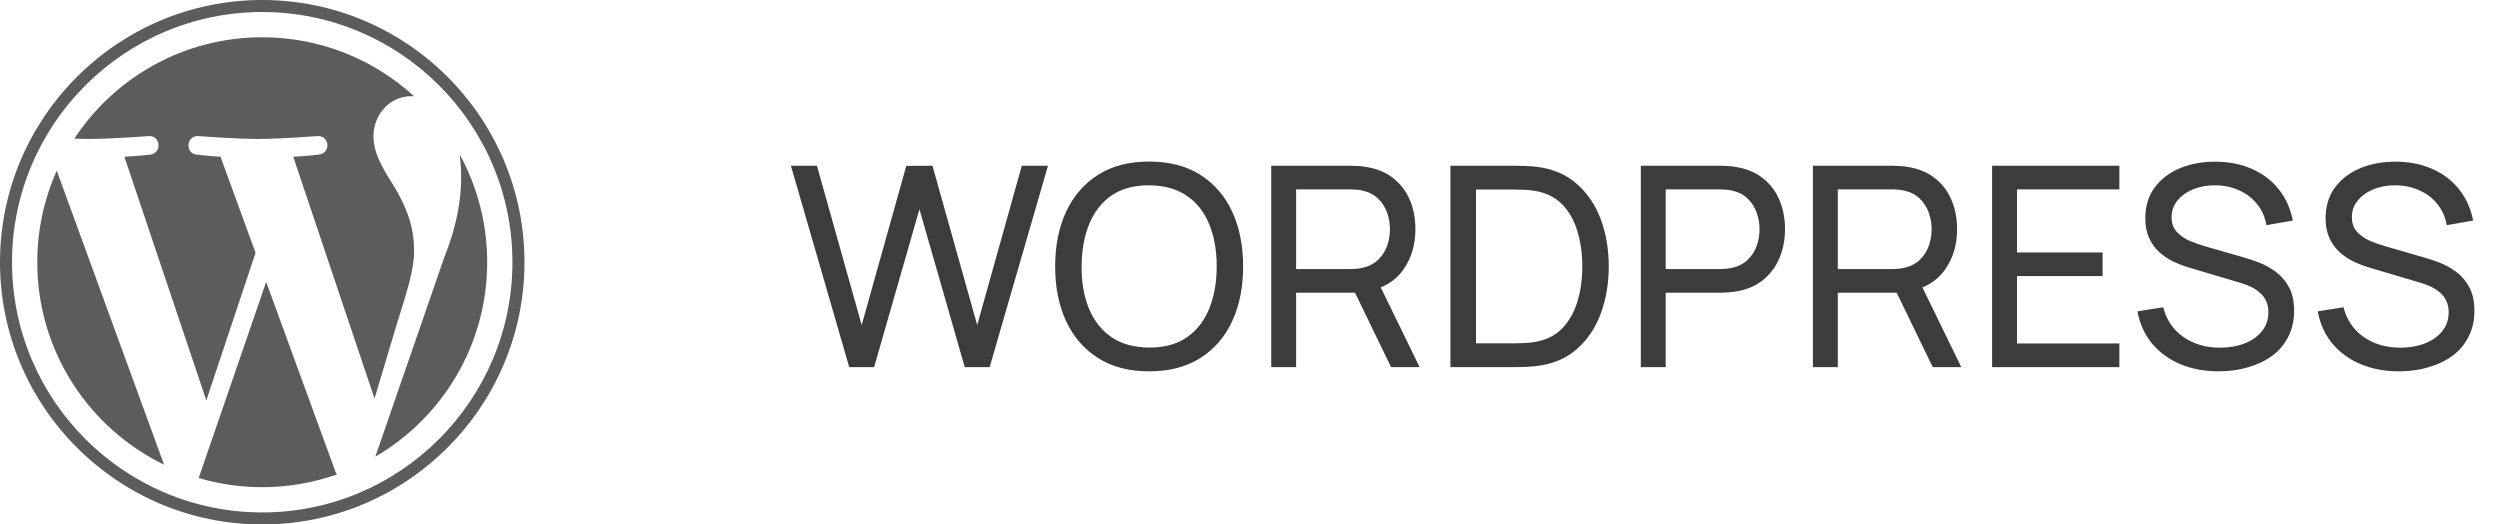
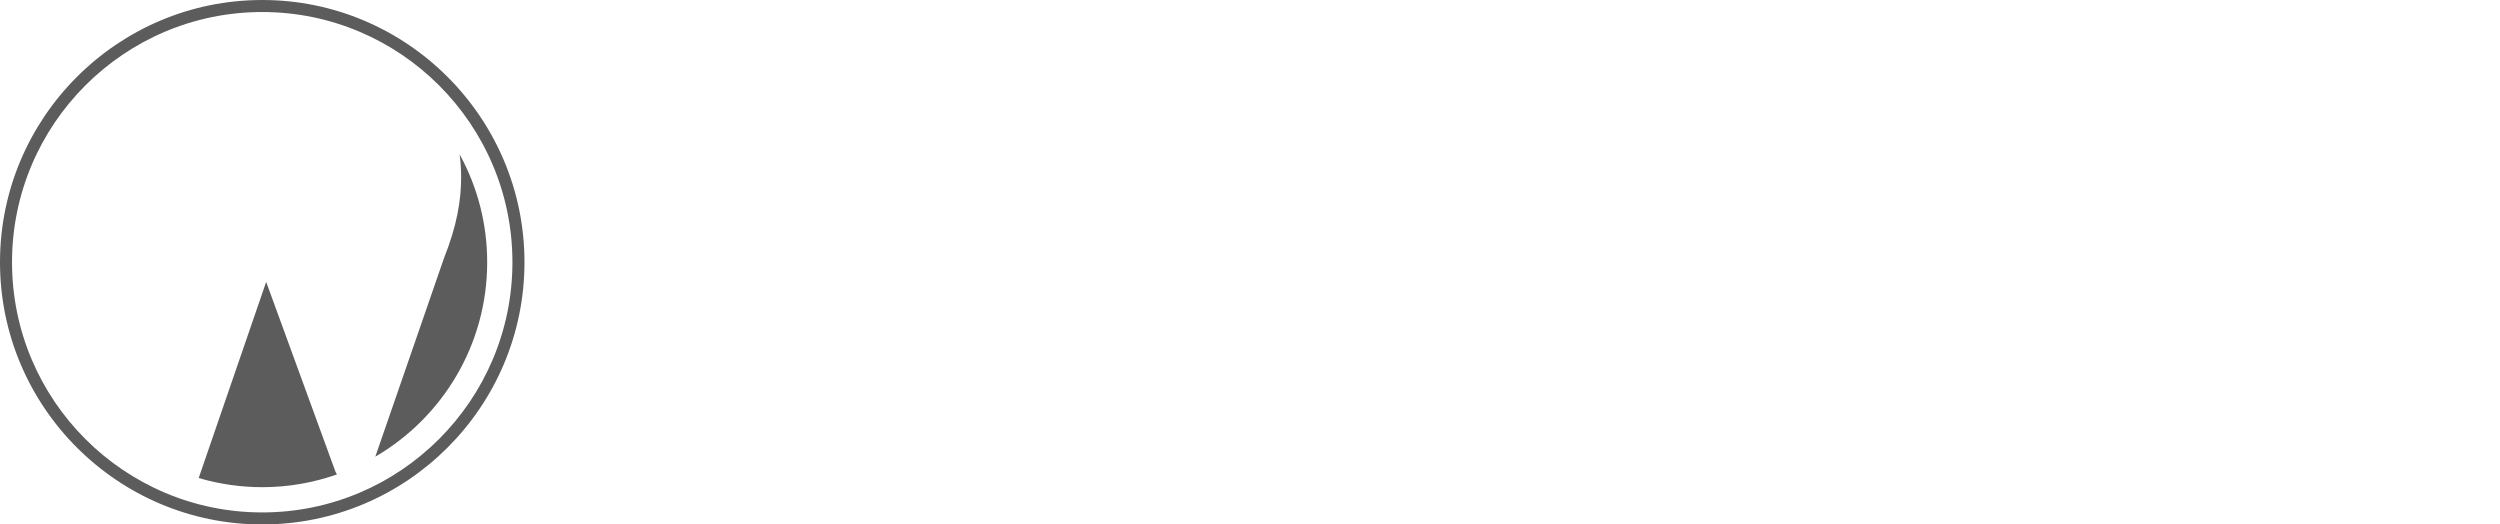
<svg xmlns="http://www.w3.org/2000/svg" width="143" height="30" viewBox="0 0 143 30" fill="none">
-   <path d="M2.132 14.999C2.132 20.093 5.092 24.494 9.384 26.58L3.246 9.763C2.51 11.41 2.131 13.195 2.132 14.999V14.999ZM23.686 14.35C23.686 12.76 23.115 11.659 22.625 10.801C21.973 9.741 21.362 8.844 21.362 7.784C21.362 6.601 22.259 5.5 23.522 5.5C23.579 5.5 23.633 5.507 23.689 5.51C21.4 3.413 18.349 2.132 15 2.132C10.504 2.132 6.549 4.439 4.249 7.932C4.55 7.941 4.835 7.947 5.077 7.947C6.422 7.947 8.506 7.784 8.506 7.784C9.199 7.743 9.281 8.762 8.589 8.844C8.589 8.844 7.891 8.926 7.116 8.967L11.801 22.904L14.618 14.459L12.613 8.966C11.92 8.926 11.263 8.844 11.263 8.844C10.57 8.803 10.651 7.743 11.345 7.784C11.345 7.784 13.47 7.947 14.734 7.947C16.08 7.947 18.163 7.784 18.163 7.784C18.857 7.743 18.939 8.762 18.246 8.844C18.246 8.844 17.547 8.926 16.773 8.966L21.423 22.799L22.706 18.51C23.263 16.73 23.686 15.452 23.686 14.35V14.35Z" fill="#5C5C5C" />
  <path d="M15.225 16.125L11.365 27.343C12.545 27.691 13.769 27.867 15 27.867C16.498 27.867 17.935 27.608 19.273 27.138C19.237 27.082 19.206 27.023 19.181 26.961L15.225 16.125ZM26.29 8.826C26.346 9.236 26.377 9.676 26.377 10.149C26.377 11.455 26.133 12.922 25.399 14.758L21.468 26.122C25.294 23.891 27.867 19.746 27.867 14.999C27.87 12.841 27.328 10.718 26.29 8.826V8.826Z" fill="#5C5C5C" />
  <path d="M15 0C6.729 0 0 6.729 0 14.999C0 23.271 6.729 29.999 15 29.999C23.27 29.999 30 23.271 30 14.999C30 6.729 23.27 0 15 0ZM15 29.311C7.108 29.311 0.688 22.891 0.688 14.999C0.688 7.108 7.108 0.688 15 0.688C22.891 0.688 29.311 7.108 29.311 14.999C29.311 22.891 22.89 29.311 15 29.311Z" fill="#5C5C5C" />
-   <path d="M48.576 21L45.24 9.48H46.728L49.288 18.592L51.84 9.488L53.336 9.48L55.896 18.592L58.448 9.48H59.944L56.608 21H55.184L52.592 11.968L50 21H48.576ZM65.731 21.24C64.584 21.24 63.611 20.987 62.811 20.48C62.011 19.973 61.4 19.269 60.979 18.368C60.563 17.467 60.355 16.424 60.355 15.24C60.355 14.056 60.563 13.013 60.979 12.112C61.4 11.211 62.011 10.507 62.811 10C63.611 9.493 64.584 9.24 65.731 9.24C66.883 9.24 67.859 9.493 68.659 10C69.459 10.507 70.067 11.211 70.483 12.112C70.899 13.013 71.107 14.056 71.107 15.24C71.107 16.424 70.899 17.467 70.483 18.368C70.067 19.269 69.459 19.973 68.659 20.48C67.859 20.987 66.883 21.24 65.731 21.24ZM65.731 19.88C66.59 19.885 67.304 19.693 67.875 19.304C68.451 18.909 68.88 18.363 69.163 17.664C69.451 16.965 69.595 16.157 69.595 15.24C69.595 14.317 69.451 13.509 69.163 12.816C68.88 12.123 68.451 11.581 67.875 11.192C67.304 10.803 66.59 10.605 65.731 10.6C64.872 10.595 64.158 10.787 63.587 11.176C63.022 11.565 62.595 12.109 62.307 12.808C62.019 13.507 61.872 14.317 61.867 15.24C61.862 16.157 62.003 16.963 62.291 17.656C62.579 18.349 63.008 18.893 63.579 19.288C64.155 19.677 64.872 19.875 65.731 19.88ZM72.714 21V9.48H77.266C77.378 9.48 77.511 9.485 77.666 9.496C77.82 9.501 77.97 9.517 78.114 9.544C78.738 9.64 79.26 9.853 79.682 10.184C80.108 10.515 80.428 10.933 80.642 11.44C80.855 11.941 80.962 12.499 80.962 13.112C80.962 14.003 80.73 14.776 80.266 15.432C79.802 16.083 79.122 16.491 78.226 16.656L77.682 16.744H74.138V21H72.714ZM79.57 21L77.298 16.312L78.706 15.88L81.202 21H79.57ZM74.138 15.392H77.218C77.319 15.392 77.434 15.387 77.562 15.376C77.695 15.365 77.82 15.347 77.938 15.32C78.306 15.235 78.604 15.08 78.834 14.856C79.068 14.627 79.239 14.36 79.346 14.056C79.452 13.747 79.506 13.432 79.506 13.112C79.506 12.792 79.452 12.48 79.346 12.176C79.239 11.867 79.068 11.597 78.834 11.368C78.604 11.139 78.306 10.984 77.938 10.904C77.82 10.872 77.695 10.853 77.562 10.848C77.434 10.837 77.319 10.832 77.218 10.832H74.138V15.392ZM82.964 21V9.48H86.516C86.633 9.48 86.838 9.483 87.132 9.488C87.425 9.493 87.705 9.515 87.972 9.552C88.862 9.669 89.606 9.995 90.204 10.528C90.806 11.056 91.26 11.728 91.564 12.544C91.868 13.36 92.02 14.259 92.02 15.24C92.02 16.221 91.868 17.12 91.564 17.936C91.26 18.752 90.806 19.427 90.204 19.96C89.606 20.488 88.862 20.811 87.972 20.928C87.705 20.96 87.422 20.981 87.124 20.992C86.83 20.997 86.628 21 86.516 21H82.964ZM84.428 19.64H86.516C86.718 19.64 86.945 19.635 87.196 19.624C87.446 19.608 87.665 19.584 87.852 19.552C88.481 19.435 88.99 19.171 89.38 18.76C89.769 18.349 90.054 17.837 90.236 17.224C90.417 16.611 90.508 15.949 90.508 15.24C90.508 14.515 90.414 13.845 90.228 13.232C90.046 12.619 89.761 12.109 89.372 11.704C88.982 11.299 88.476 11.04 87.852 10.928C87.665 10.891 87.444 10.867 87.188 10.856C86.932 10.845 86.708 10.84 86.516 10.84H84.428V19.64ZM93.854 21V9.48H98.406C98.518 9.48 98.652 9.485 98.806 9.496C98.961 9.501 99.11 9.517 99.254 9.544C99.878 9.64 100.401 9.853 100.822 10.184C101.249 10.515 101.569 10.933 101.782 11.44C101.996 11.941 102.102 12.499 102.102 13.112C102.102 13.72 101.993 14.277 101.774 14.784C101.561 15.285 101.241 15.704 100.814 16.04C100.393 16.371 99.873 16.584 99.254 16.68C99.11 16.701 98.961 16.717 98.806 16.728C98.652 16.739 98.518 16.744 98.406 16.744H95.278V21H93.854ZM95.278 15.392H98.358C98.46 15.392 98.574 15.387 98.702 15.376C98.836 15.365 98.961 15.347 99.078 15.32C99.446 15.235 99.745 15.08 99.974 14.856C100.209 14.627 100.38 14.36 100.486 14.056C100.593 13.747 100.646 13.432 100.646 13.112C100.646 12.792 100.593 12.48 100.486 12.176C100.38 11.867 100.209 11.597 99.974 11.368C99.745 11.139 99.446 10.984 99.078 10.904C98.961 10.872 98.836 10.853 98.702 10.848C98.574 10.837 98.46 10.832 98.358 10.832H95.278V15.392ZM103.698 21V9.48H108.25C108.362 9.48 108.495 9.485 108.65 9.496C108.805 9.501 108.954 9.517 109.098 9.544C109.722 9.64 110.245 9.853 110.666 10.184C111.093 10.515 111.413 10.933 111.626 11.44C111.839 11.941 111.946 12.499 111.946 13.112C111.946 14.003 111.714 14.776 111.25 15.432C110.786 16.083 110.106 16.491 109.21 16.656L108.666 16.744H105.122V21H103.698ZM110.554 21L108.282 16.312L109.69 15.88L112.186 21H110.554ZM105.122 15.392H108.202C108.303 15.392 108.418 15.387 108.546 15.376C108.679 15.365 108.805 15.347 108.922 15.32C109.29 15.235 109.589 15.08 109.818 14.856C110.053 14.627 110.223 14.36 110.33 14.056C110.437 13.747 110.49 13.432 110.49 13.112C110.49 12.792 110.437 12.48 110.33 12.176C110.223 11.867 110.053 11.597 109.818 11.368C109.589 11.139 109.29 10.984 108.922 10.904C108.805 10.872 108.679 10.853 108.546 10.848C108.418 10.837 108.303 10.832 108.202 10.832H105.122V15.392ZM113.948 21V9.48H121.228V10.832H115.372V14.44H120.268V15.792H115.372V19.648H121.228V21H113.948ZM126.911 21.24C126.095 21.24 125.359 21.101 124.703 20.824C124.052 20.547 123.514 20.152 123.087 19.64C122.666 19.123 122.391 18.512 122.263 17.808L123.735 17.576C123.922 18.301 124.308 18.869 124.895 19.28C125.487 19.685 126.183 19.888 126.983 19.888C127.5 19.888 127.967 19.808 128.383 19.648C128.804 19.483 129.138 19.248 129.383 18.944C129.628 18.64 129.751 18.28 129.751 17.864C129.751 17.608 129.706 17.389 129.615 17.208C129.53 17.021 129.41 16.864 129.255 16.736C129.106 16.603 128.935 16.491 128.743 16.4C128.551 16.309 128.351 16.235 128.143 16.176L125.207 15.304C124.887 15.208 124.578 15.088 124.279 14.944C123.98 14.795 123.714 14.611 123.479 14.392C123.244 14.168 123.058 13.901 122.919 13.592C122.78 13.277 122.711 12.907 122.711 12.48C122.711 11.797 122.887 11.216 123.239 10.736C123.596 10.251 124.079 9.88 124.687 9.624C125.295 9.368 125.98 9.243 126.743 9.248C127.516 9.253 128.207 9.392 128.815 9.664C129.428 9.931 129.935 10.315 130.335 10.816C130.74 11.317 131.012 11.917 131.151 12.616L129.639 12.88C129.559 12.411 129.38 12.008 129.103 11.672C128.831 11.331 128.49 11.069 128.079 10.888C127.668 10.701 127.218 10.605 126.727 10.6C126.258 10.595 125.834 10.669 125.455 10.824C125.076 10.979 124.775 11.195 124.551 11.472C124.327 11.744 124.215 12.059 124.215 12.416C124.215 12.768 124.316 13.053 124.519 13.272C124.722 13.485 124.97 13.656 125.263 13.784C125.562 13.907 125.852 14.008 126.135 14.088L128.327 14.72C128.578 14.789 128.866 14.885 129.191 15.008C129.522 15.131 129.842 15.304 130.151 15.528C130.46 15.747 130.716 16.04 130.919 16.408C131.122 16.771 131.223 17.229 131.223 17.784C131.223 18.339 131.111 18.832 130.887 19.264C130.668 19.696 130.362 20.059 129.967 20.352C129.572 20.64 129.114 20.859 128.591 21.008C128.068 21.163 127.508 21.24 126.911 21.24ZM137.224 21.24C136.408 21.24 135.672 21.101 135.016 20.824C134.365 20.547 133.826 20.152 133.4 19.64C132.978 19.123 132.704 18.512 132.576 17.808L134.048 17.576C134.234 18.301 134.621 18.869 135.208 19.28C135.8 19.685 136.496 19.888 137.296 19.888C137.813 19.888 138.28 19.808 138.696 19.648C139.117 19.483 139.45 19.248 139.696 18.944C139.941 18.64 140.064 18.28 140.064 17.864C140.064 17.608 140.018 17.389 139.928 17.208C139.842 17.021 139.722 16.864 139.568 16.736C139.418 16.603 139.248 16.491 139.056 16.4C138.864 16.309 138.664 16.235 138.456 16.176L135.52 15.304C135.2 15.208 134.89 15.088 134.592 14.944C134.293 14.795 134.026 14.611 133.792 14.392C133.557 14.168 133.37 13.901 133.232 13.592C133.093 13.277 133.024 12.907 133.024 12.48C133.024 11.797 133.2 11.216 133.552 10.736C133.909 10.251 134.392 9.88 135 9.624C135.608 9.368 136.293 9.243 137.056 9.248C137.829 9.253 138.52 9.392 139.128 9.664C139.741 9.931 140.248 10.315 140.648 10.816C141.053 11.317 141.325 11.917 141.464 12.616L139.952 12.88C139.872 12.411 139.693 12.008 139.416 11.672C139.144 11.331 138.802 11.069 138.392 10.888C137.981 10.701 137.53 10.605 137.04 10.6C136.57 10.595 136.146 10.669 135.768 10.824C135.389 10.979 135.088 11.195 134.864 11.472C134.64 11.744 134.528 12.059 134.528 12.416C134.528 12.768 134.629 13.053 134.832 13.272C135.034 13.485 135.282 13.656 135.576 13.784C135.874 13.907 136.165 14.008 136.448 14.088L138.64 14.72C138.89 14.789 139.178 14.885 139.504 15.008C139.834 15.131 140.154 15.304 140.464 15.528C140.773 15.747 141.029 16.04 141.232 16.408C141.434 16.771 141.536 17.229 141.536 17.784C141.536 18.339 141.424 18.832 141.2 19.264C140.981 19.696 140.674 20.059 140.28 20.352C139.885 20.64 139.426 20.859 138.904 21.008C138.381 21.163 137.821 21.24 137.224 21.24Z" fill="#3C3C3C" />
</svg>